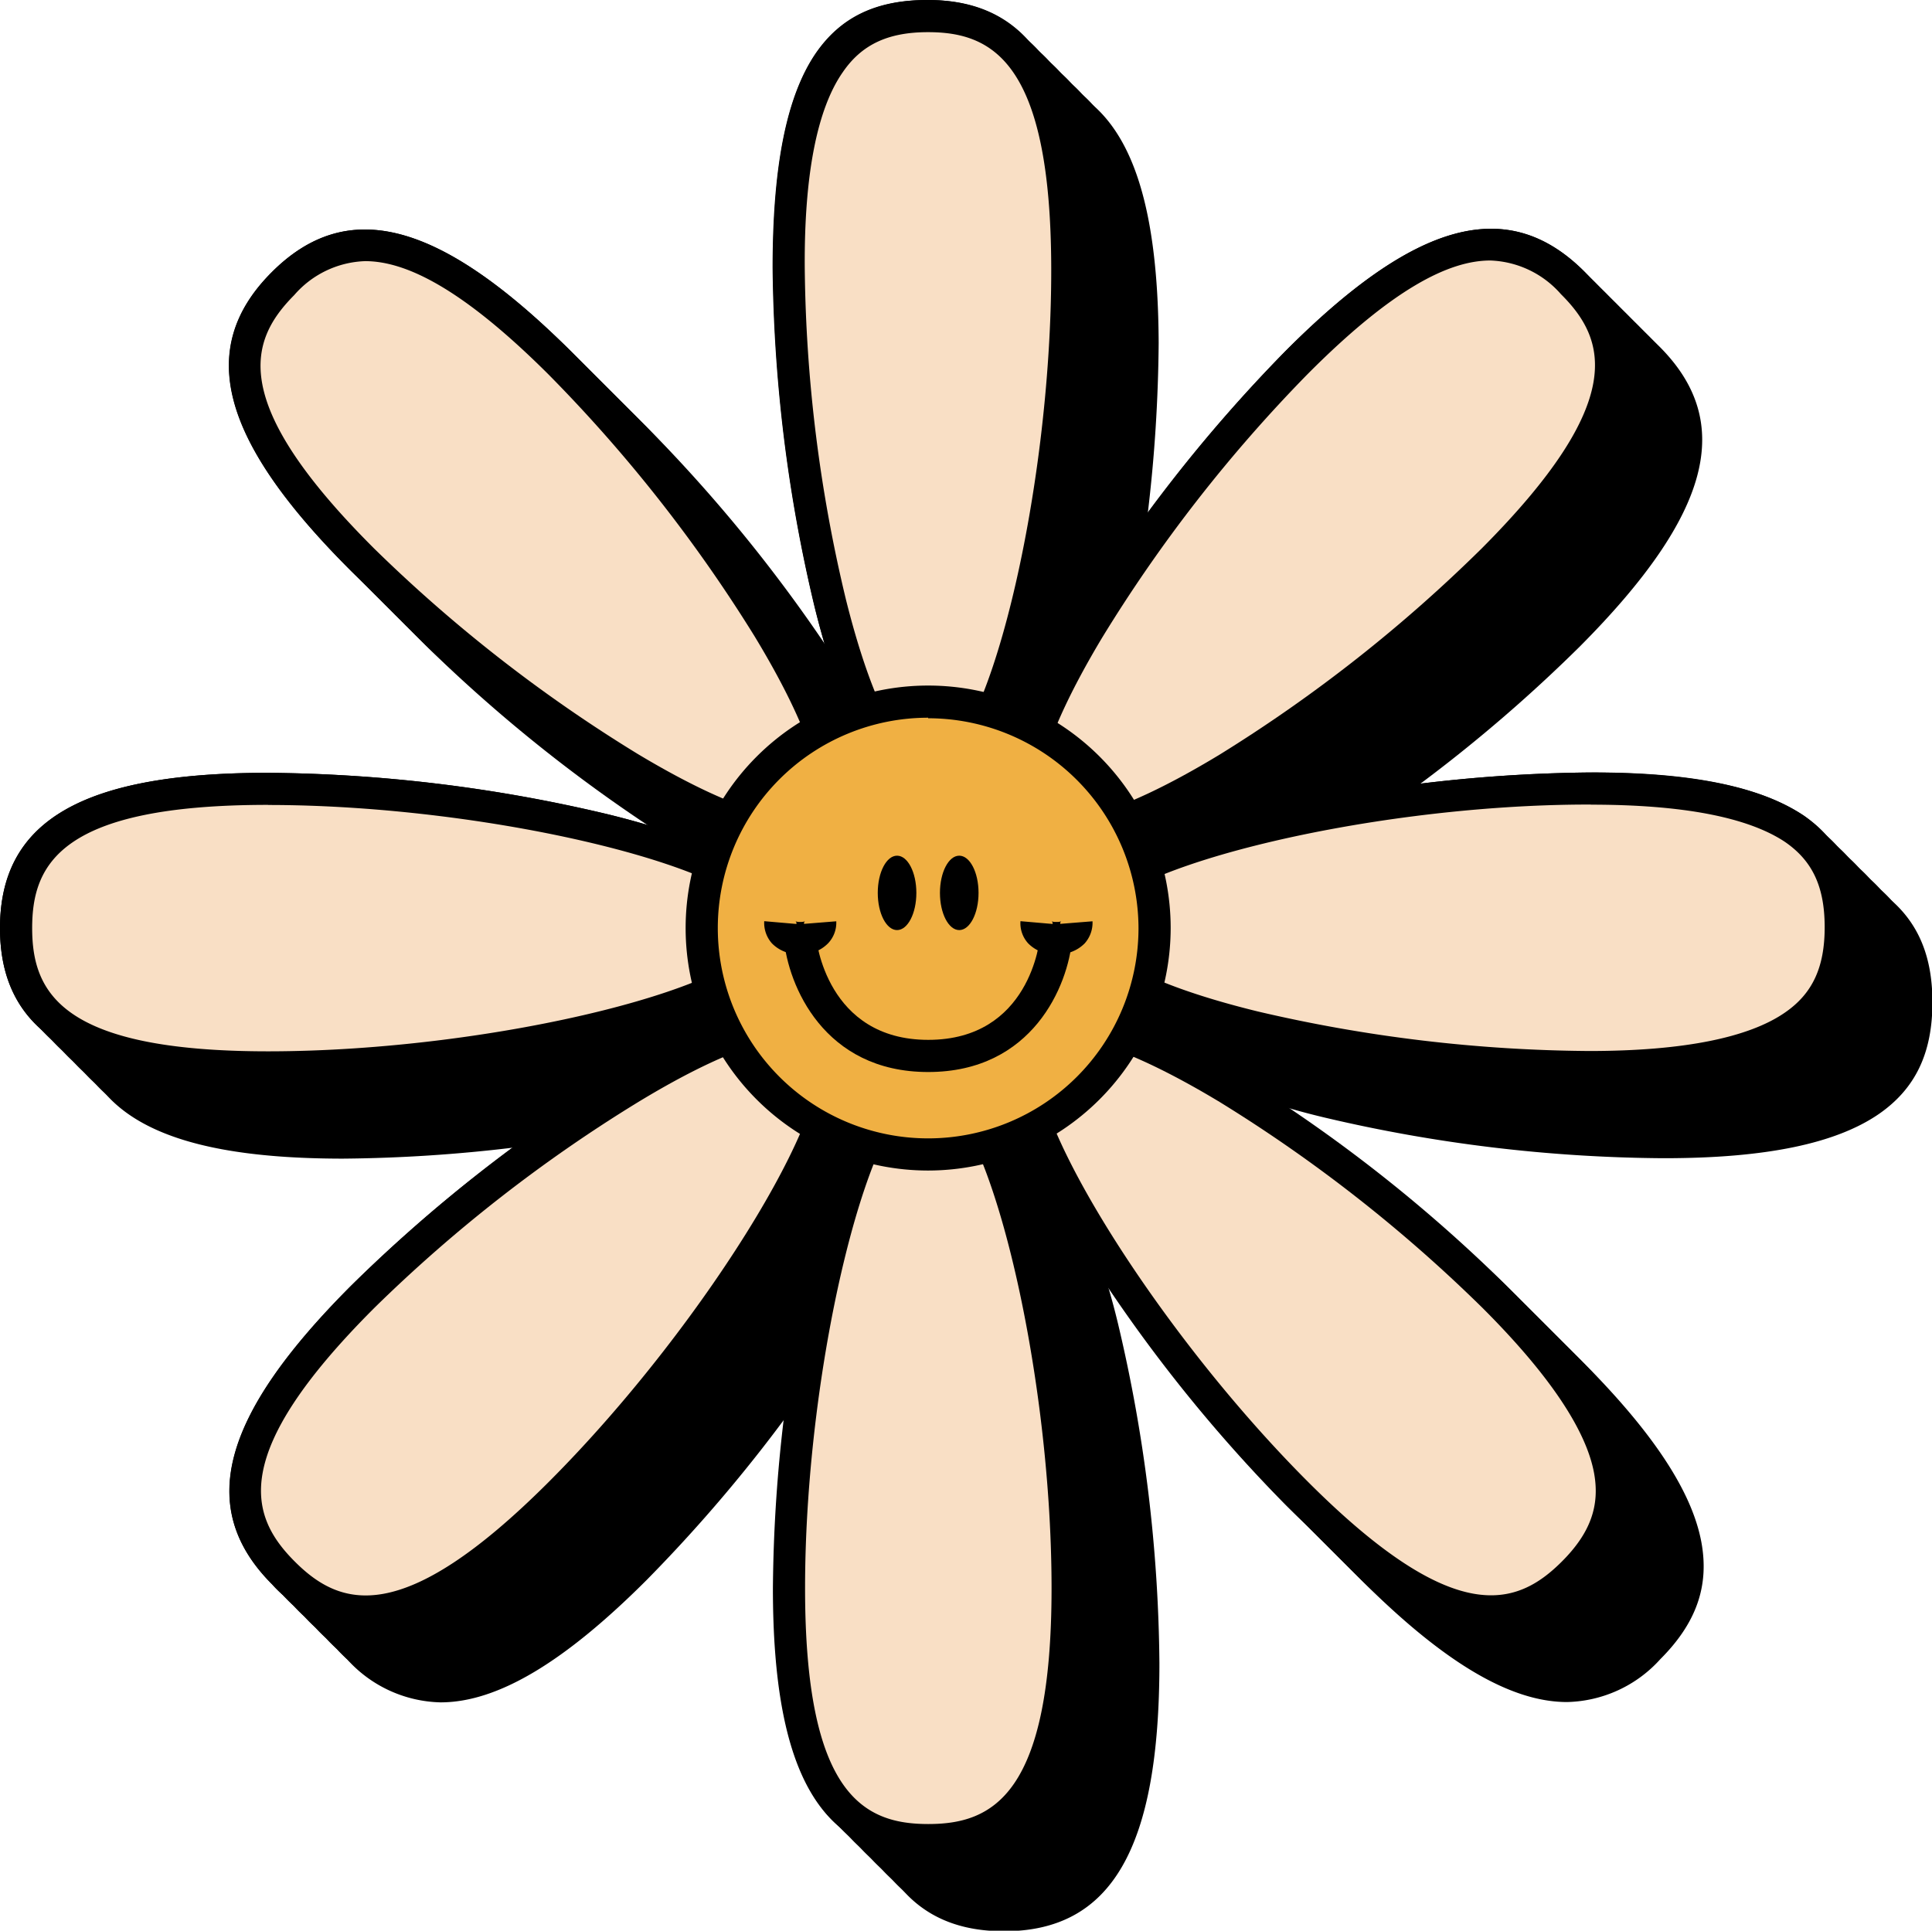
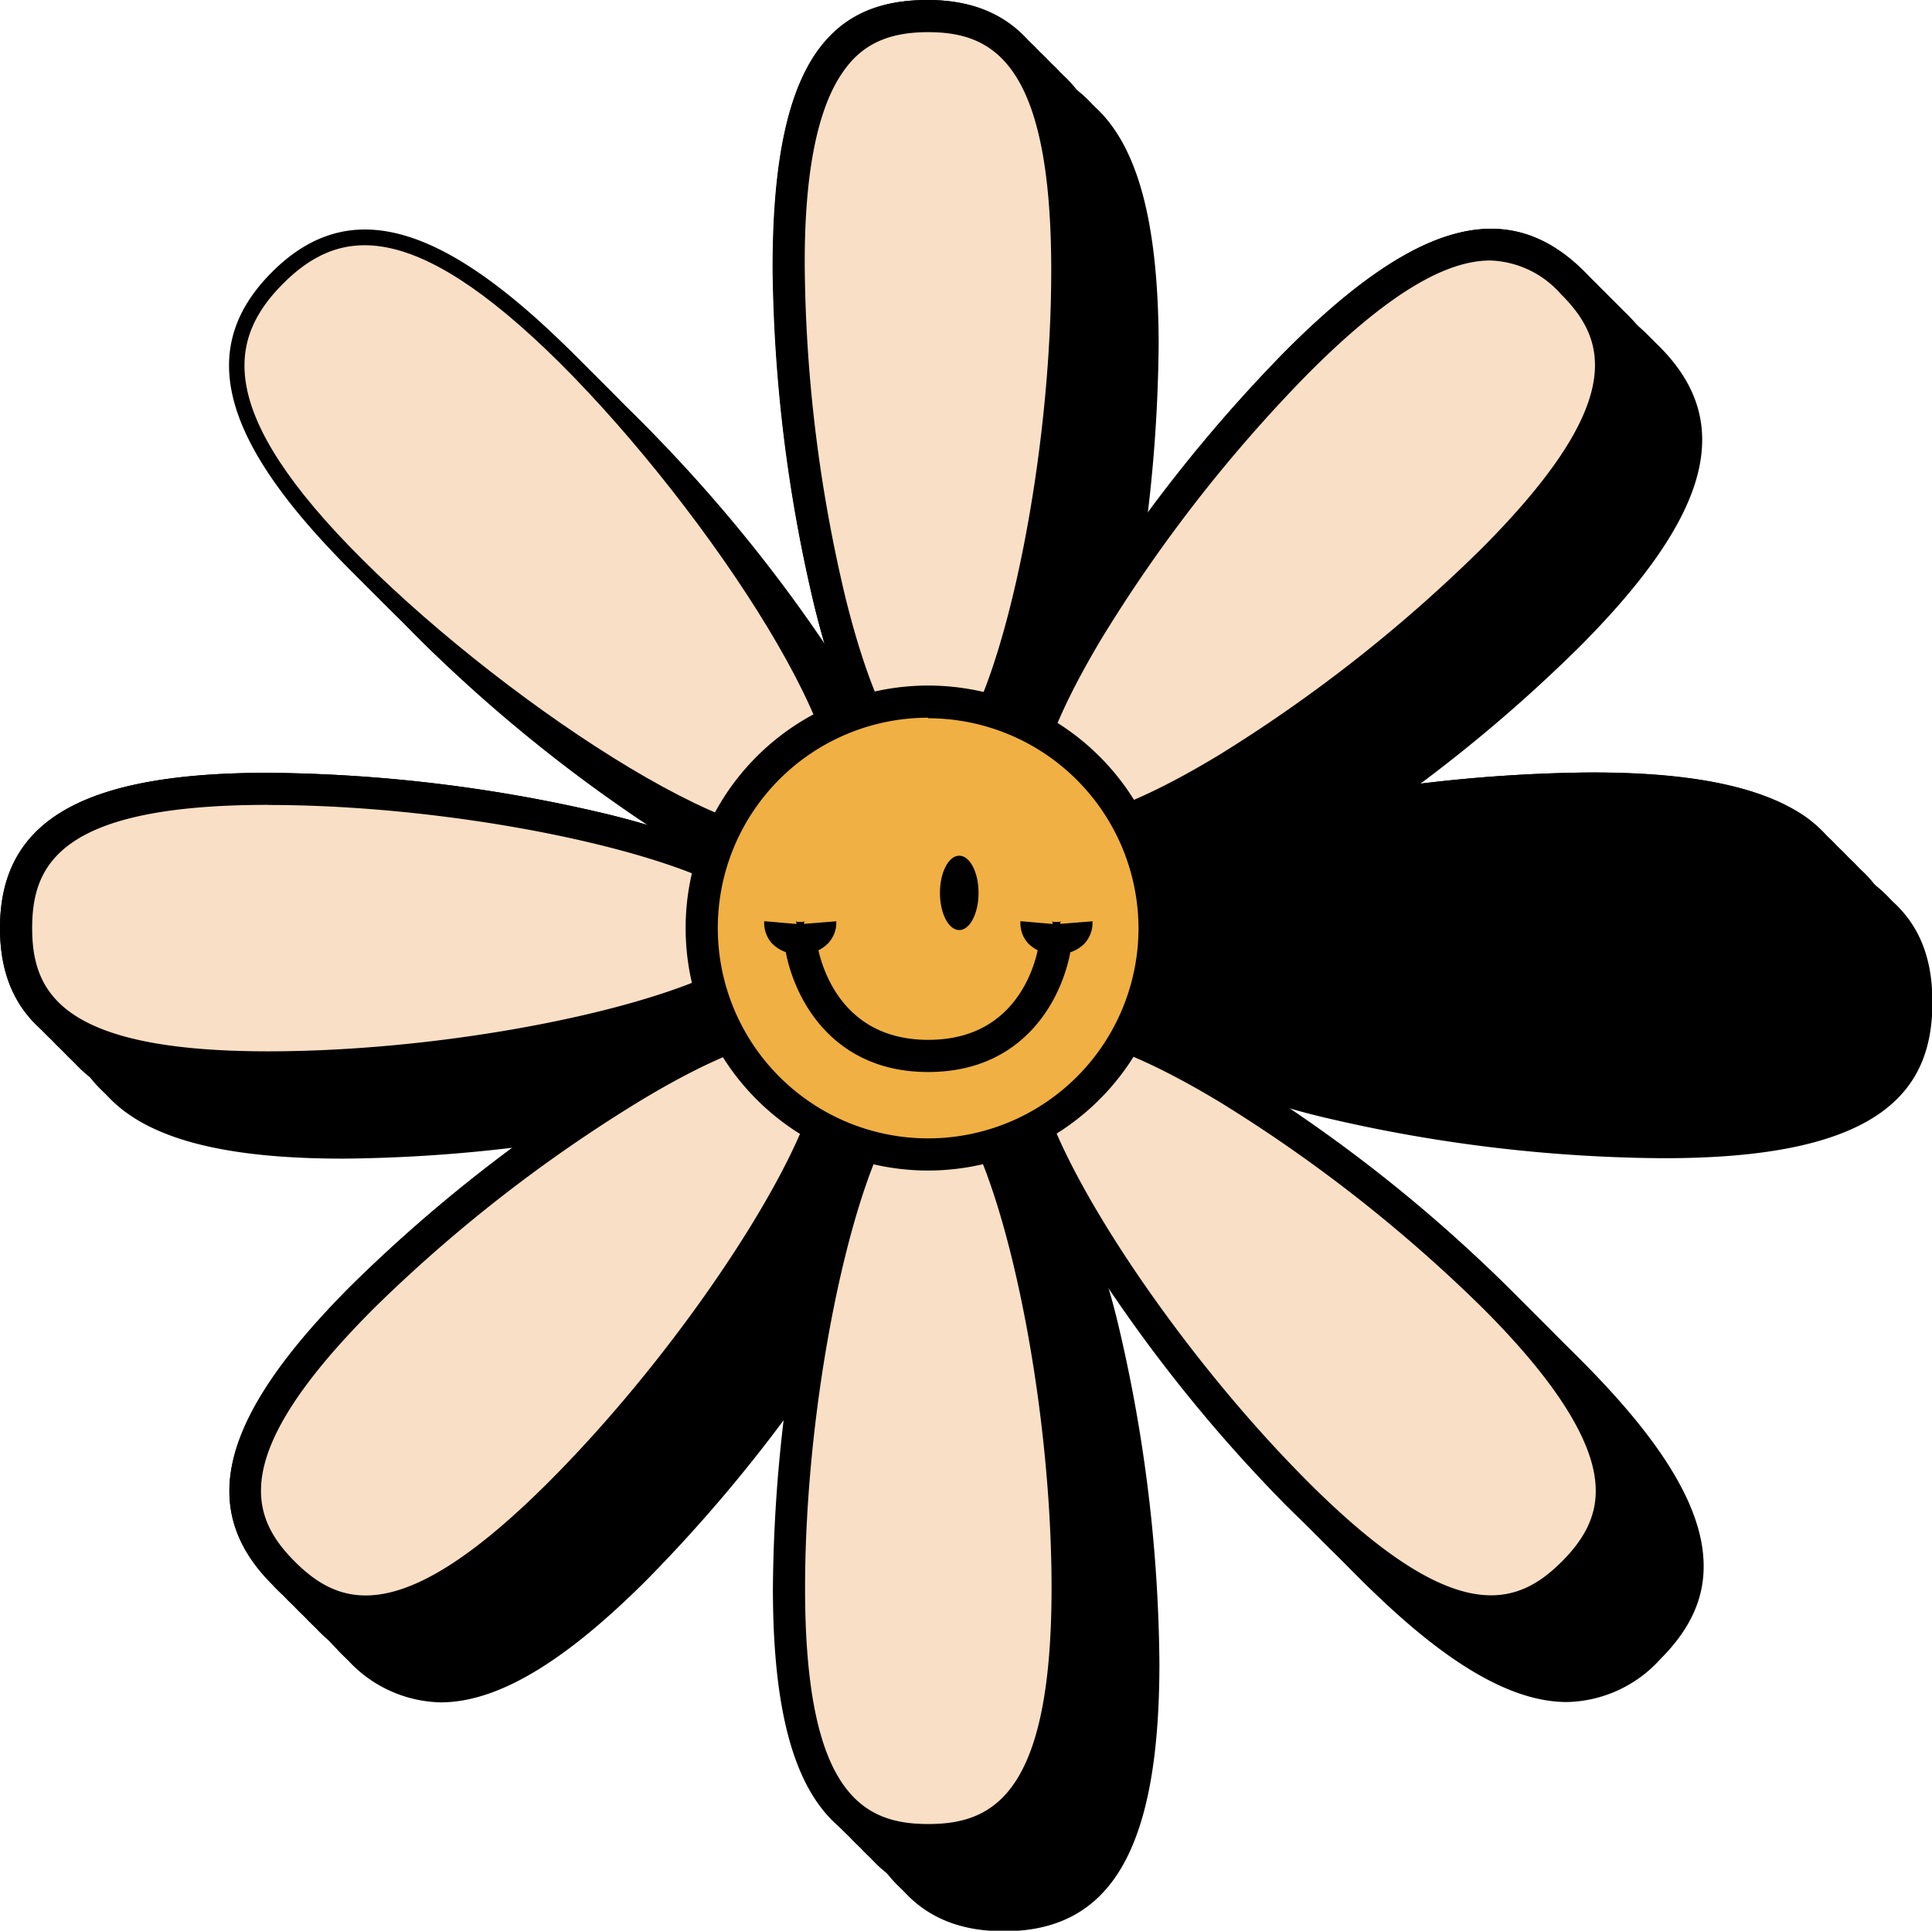
<svg xmlns="http://www.w3.org/2000/svg" height="180.1" preserveAspectRatio="xMidYMid meet" version="1.0" viewBox="0.0 0.0 180.2 180.1" width="180.2" zoomAndPan="magnify">
  <g data-name="Layer 2">
    <g data-name="Layer 1">
      <g id="change1_1">
        <path d="M155.14,79.06A141.18,141.18,0,0,0,123.51,83a70.31,70.31,0,0,0-8.72,2.72c-.18-.49-.38-1-.59-1.44A68.61,68.61,0,0,0,122.36,80a141.44,141.44,0,0,0,25-19.7C159.6,48,161.86,39.39,154.76,32.31s-15.71-4.76-27.9,7.49a141.45,141.45,0,0,0-19.59,25.14A70.94,70.94,0,0,0,103,73c-.47-.22-1-.42-1.45-.61a68.67,68.67,0,0,0,2.71-8.82A141.78,141.78,0,0,0,108.07,32C108,14.7,103.55,7,93.56,7h0c-4.75,0-8.06,1.61-10.41,5-2.73,4-4,10.51-4,20A141.67,141.67,0,0,0,83,63.64a69.78,69.78,0,0,0,2.72,8.72c-.48.18-1,.39-1.44.6A67.58,67.58,0,0,0,80,64.81a141.37,141.37,0,0,0-19.7-25C48,27.58,39.4,25.31,32.33,32.42s-4.76,15.71,7.49,27.9A141.69,141.69,0,0,0,65,79.9,68.47,68.47,0,0,0,73,84.13c-.23.5-.45,1-.64,1.52a70.16,70.16,0,0,0-8.76-2.71A141.19,141.19,0,0,0,32,79.09c-17.28,0-25,4.47-25,14.49s7.7,14.5,25,14.5a141.78,141.78,0,0,0,31.64-3.85,70.24,70.24,0,0,0,8.77-2.72c.19.49.39,1,.61,1.45a69.74,69.74,0,0,0-8.12,4.28,141.34,141.34,0,0,0-25.09,19.65c-12.22,12.21-14.5,20.82-7.42,27.91a12.08,12.08,0,0,0,8.7,4c5.33,0,11.57-3.76,19.22-11.41A141.54,141.54,0,0,0,80,122.29a69.79,69.79,0,0,0,4.28-8.13c.47.21,1,.41,1.43.6A68.52,68.52,0,0,0,83,123.52a141.18,141.18,0,0,0-3.85,31.63c0,17.28,4.47,25,14.49,25s14.5-7.71,14.5-25a141.76,141.76,0,0,0-3.85-31.63,69.71,69.71,0,0,0-2.72-8.77c.49-.19,1-.39,1.45-.61a69.79,69.79,0,0,0,4.28,8.13,141,141,0,0,0,19.64,25.09c7.65,7.65,13.89,11.41,19.22,11.41a12.06,12.06,0,0,0,8.7-4c3.36-3.36,4.58-6.83,3.83-10.91-.88-4.75-4.55-10.31-11.25-17a140.62,140.62,0,0,0-25.09-19.65,69.34,69.34,0,0,0-8.14-4.29c.2-.45.4-.9.57-1.37a69.68,69.68,0,0,0,8.82,2.71,141.28,141.28,0,0,0,31.4,3.78h.24c9.47,0,16-1.37,20-4.12,3.41-2.36,5-5.68,5-10.43s-1.62-8.07-5-10.42C171.14,80.35,164.62,79,155.14,79.06Z" />
      </g>
      <g id="change1_2">
        <path d="M154.14,78.06A141.18,141.18,0,0,0,122.51,82a70.31,70.31,0,0,0-8.72,2.72c-.18-.49-.38-1-.59-1.44A68.61,68.61,0,0,0,121.36,79a141.44,141.44,0,0,0,25-19.7C158.6,47,160.86,38.39,153.76,31.31s-15.71-4.76-27.9,7.49a141.45,141.45,0,0,0-19.59,25.14A70.94,70.94,0,0,0,102,72c-.47-.22-1-.42-1.45-.61a68.67,68.67,0,0,0,2.71-8.82A141.78,141.78,0,0,0,107.07,31C107,13.7,102.55,6,92.56,6h0c-4.75,0-8.06,1.61-10.41,5-2.73,4-4,10.51-4,20A141.67,141.67,0,0,0,82,62.64a69.78,69.78,0,0,0,2.72,8.72c-.48.18-1,.39-1.44.6A67.58,67.58,0,0,0,79,63.81a141.37,141.37,0,0,0-19.7-25C47,26.58,38.4,24.31,31.33,31.42s-4.76,15.71,7.49,27.9A141.69,141.69,0,0,0,64,78.9,68.47,68.47,0,0,0,72,83.13c-.23.5-.45,1-.64,1.52a70.16,70.16,0,0,0-8.76-2.71A141.19,141.19,0,0,0,31,78.09c-17.28,0-25,4.47-25,14.49s7.7,14.5,25,14.5a141.78,141.78,0,0,0,31.64-3.85,70.24,70.24,0,0,0,8.77-2.72c.19.49.39,1,.61,1.45a69.74,69.74,0,0,0-8.12,4.28,141.34,141.34,0,0,0-25.09,19.65c-12.22,12.21-14.5,20.82-7.42,27.91a12.08,12.08,0,0,0,8.7,4c5.33,0,11.57-3.76,19.22-11.41A141.54,141.54,0,0,0,79,121.29a69.79,69.79,0,0,0,4.28-8.13c.47.21,1,.41,1.43.6A68.52,68.52,0,0,0,82,122.52a141.18,141.18,0,0,0-3.85,31.63c0,17.28,4.47,25,14.49,25s14.5-7.71,14.5-25a141.76,141.76,0,0,0-3.85-31.63,69.71,69.71,0,0,0-2.72-8.77c.49-.19,1-.39,1.45-.61a69.79,69.79,0,0,0,4.28,8.13,141,141,0,0,0,19.64,25.09c7.65,7.65,13.89,11.41,19.22,11.41a12.06,12.06,0,0,0,8.7-4c3.36-3.36,4.58-6.83,3.83-10.91-.88-4.75-4.55-10.31-11.25-17a140.62,140.62,0,0,0-25.09-19.65,69.34,69.34,0,0,0-8.14-4.29c.2-.45.4-.9.57-1.37a69.68,69.68,0,0,0,8.82,2.71,141.28,141.28,0,0,0,31.4,3.78h.24c9.47,0,16-1.37,20-4.12,3.41-2.36,5-5.68,5-10.43s-1.62-8.07-5-10.42C170.14,79.35,163.62,78,154.14,78.06Z" />
      </g>
      <g id="change1_3">
-         <path d="M153.14,77.06A141.18,141.18,0,0,0,121.51,81a70.31,70.31,0,0,0-8.72,2.72c-.18-.49-.38-1-.59-1.44A68.61,68.61,0,0,0,120.36,78a141.44,141.44,0,0,0,25-19.7C157.6,46,159.86,37.39,152.76,30.31s-15.71-4.76-27.9,7.49a141.45,141.45,0,0,0-19.59,25.14A70.94,70.94,0,0,0,101,71c-.47-.22-1-.42-1.45-.61a68.67,68.67,0,0,0,2.71-8.82A141.78,141.78,0,0,0,106.07,30C106,12.7,101.55,5,91.56,5h0c-4.75,0-8.06,1.61-10.41,5-2.73,4-4,10.51-4,20A141.67,141.67,0,0,0,81,61.64a69.78,69.78,0,0,0,2.72,8.72c-.48.18-1,.39-1.44.6A67.58,67.58,0,0,0,78,62.81a141.37,141.37,0,0,0-19.7-25C46,25.58,37.4,23.31,30.33,30.42s-4.76,15.71,7.49,27.9A141.69,141.69,0,0,0,63,77.9,68.47,68.47,0,0,0,71,82.13c-.23.5-.45,1-.64,1.52a70.16,70.16,0,0,0-8.76-2.71A141.19,141.19,0,0,0,30,77.09c-17.28,0-25,4.47-25,14.49s7.7,14.5,25,14.5a141.78,141.78,0,0,0,31.64-3.85,70.24,70.24,0,0,0,8.77-2.72c.19.49.39,1,.61,1.45a69.74,69.74,0,0,0-8.12,4.28,141.34,141.34,0,0,0-25.09,19.65c-12.22,12.21-14.5,20.82-7.42,27.91a12.08,12.08,0,0,0,8.7,4c5.33,0,11.57-3.76,19.22-11.41A141.54,141.54,0,0,0,78,120.29a69.79,69.79,0,0,0,4.28-8.13c.47.21,1,.41,1.43.6A68.52,68.52,0,0,0,81,121.52a141.18,141.18,0,0,0-3.85,31.63c0,17.28,4.47,25,14.49,25s14.5-7.71,14.5-25a141.76,141.76,0,0,0-3.85-31.63,69.71,69.71,0,0,0-2.72-8.77c.49-.19,1-.39,1.45-.61a69.79,69.79,0,0,0,4.28,8.13,141,141,0,0,0,19.64,25.09c7.65,7.65,13.89,11.41,19.22,11.41a12.06,12.06,0,0,0,8.7-4c3.36-3.36,4.58-6.83,3.83-10.91-.88-4.75-4.55-10.31-11.25-17a140.62,140.62,0,0,0-25.09-19.65,69.34,69.34,0,0,0-8.14-4.29c.2-.45.4-.9.57-1.37a69.68,69.68,0,0,0,8.82,2.71,141.28,141.28,0,0,0,31.4,3.78h.24c9.47,0,16-1.37,20-4.12,3.41-2.36,5-5.68,5-10.43s-1.62-8.07-5-10.42C169.14,78.35,162.62,77,153.14,77.06Z" />
-       </g>
+         </g>
      <g id="change1_4">
        <path d="M152.14,76.06A141.18,141.18,0,0,0,120.51,80a70.31,70.31,0,0,0-8.72,2.72c-.18-.49-.38-1-.59-1.44A68.61,68.61,0,0,0,119.36,77a141.44,141.44,0,0,0,25-19.7C156.6,45,158.86,36.39,151.76,29.31s-15.71-4.76-27.9,7.49a141.45,141.45,0,0,0-19.59,25.14A70.94,70.94,0,0,0,100,70c-.47-.22-1-.42-1.45-.61a68.67,68.67,0,0,0,2.71-8.82A141.78,141.78,0,0,0,105.07,29C105,11.7,100.55,4,90.56,4h0C85.76,4,82.45,5.61,80.1,9c-2.73,4-4,10.51-4,20A141.67,141.67,0,0,0,80,60.64a69.78,69.78,0,0,0,2.72,8.72c-.48.18-1,.39-1.44.6A67.58,67.58,0,0,0,77,61.81a141.37,141.37,0,0,0-19.7-25C45,24.58,36.4,22.31,29.33,29.42s-4.76,15.71,7.49,27.9A141.69,141.69,0,0,0,62,76.9,68.47,68.47,0,0,0,70,81.13c-.23.5-.45,1-.64,1.52a70.16,70.16,0,0,0-8.76-2.71A141.19,141.19,0,0,0,29,76.09c-17.28,0-25,4.47-25,14.49s7.7,14.5,25,14.5a141.78,141.78,0,0,0,31.64-3.85,70.24,70.24,0,0,0,8.77-2.72c.19.49.39,1,.61,1.45a69.74,69.74,0,0,0-8.12,4.28,141.34,141.34,0,0,0-25.09,19.65c-12.22,12.21-14.5,20.82-7.42,27.91a12.08,12.08,0,0,0,8.7,4c5.33,0,11.57-3.76,19.22-11.41A141.54,141.54,0,0,0,77,119.29a69.79,69.79,0,0,0,4.28-8.13c.47.21,1,.41,1.43.6A68.52,68.52,0,0,0,80,120.52a141.18,141.18,0,0,0-3.85,31.63c0,17.28,4.47,25,14.49,25s14.5-7.71,14.5-25a141.76,141.76,0,0,0-3.85-31.63,69.71,69.71,0,0,0-2.72-8.77c.49-.19,1-.39,1.45-.61a69.79,69.79,0,0,0,4.28,8.13,141,141,0,0,0,19.64,25.09c7.65,7.65,13.89,11.41,19.22,11.41a12.06,12.06,0,0,0,8.7-4c3.36-3.36,4.58-6.83,3.83-10.91-.88-4.75-4.55-10.31-11.25-17a140.62,140.62,0,0,0-25.09-19.65,69.34,69.34,0,0,0-8.14-4.29c.2-.45.4-.9.57-1.37a69.68,69.68,0,0,0,8.82,2.71,141.28,141.28,0,0,0,31.4,3.78h.24c9.47,0,16-1.37,20-4.12,3.41-2.36,5-5.68,5-10.43s-1.62-8.07-5-10.42C168.14,77.35,161.62,76,152.14,76.06Z" />
      </g>
      <g id="change1_5">
        <path d="M151.14,75.06A141.18,141.18,0,0,0,119.51,79a70.31,70.31,0,0,0-8.72,2.72c-.18-.49-.38-1-.59-1.44A68.61,68.61,0,0,0,118.36,76a141.44,141.44,0,0,0,25-19.7C155.6,44,157.86,35.39,150.76,28.31s-15.71-4.76-27.9,7.49a141.45,141.45,0,0,0-19.59,25.14A70.94,70.94,0,0,0,99,69c-.47-.22-1-.42-1.45-.61a68.67,68.67,0,0,0,2.71-8.82A141.78,141.78,0,0,0,104.07,28C104,10.7,99.55,3,89.56,3h0C84.76,3,81.45,4.61,79.1,8c-2.73,4-4,10.51-4,20A141.67,141.67,0,0,0,79,59.64a69.78,69.78,0,0,0,2.72,8.72c-.48.18-1,.39-1.44.6A67.58,67.58,0,0,0,76,60.81a141.37,141.37,0,0,0-19.7-25C44,23.58,35.4,21.31,28.33,28.42s-4.76,15.71,7.49,27.9A141.69,141.69,0,0,0,61,75.9,68.47,68.47,0,0,0,69,80.13c-.23.5-.45,1-.64,1.52a70.16,70.16,0,0,0-8.76-2.71A141.19,141.19,0,0,0,28,75.09c-17.28,0-25,4.47-25,14.49s7.7,14.5,25,14.5a141.78,141.78,0,0,0,31.64-3.85,70.24,70.24,0,0,0,8.77-2.72c.19.49.39,1,.61,1.45a69.74,69.74,0,0,0-8.12,4.28,141.34,141.34,0,0,0-25.09,19.65c-12.22,12.21-14.5,20.82-7.42,27.91a12.08,12.08,0,0,0,8.7,4c5.33,0,11.57-3.76,19.22-11.41A141.54,141.54,0,0,0,76,118.29a69.79,69.79,0,0,0,4.28-8.13c.47.21,1,.41,1.43.6A68.52,68.52,0,0,0,79,119.52a141.18,141.18,0,0,0-3.85,31.63c0,17.28,4.47,25,14.49,25s14.5-7.71,14.5-25a141.76,141.76,0,0,0-3.85-31.63,69.71,69.71,0,0,0-2.72-8.77c.49-.19,1-.39,1.45-.61a69.79,69.79,0,0,0,4.28,8.13,141,141,0,0,0,19.64,25.09c7.65,7.65,13.89,11.41,19.22,11.41a12.06,12.06,0,0,0,8.7-4c3.36-3.36,4.58-6.83,3.83-10.91-.88-4.75-4.55-10.31-11.25-17a140.62,140.62,0,0,0-25.09-19.65,69.34,69.34,0,0,0-8.14-4.29c.2-.45.4-.9.57-1.37a69.68,69.68,0,0,0,8.82,2.71,141.28,141.28,0,0,0,31.4,3.78h.24c9.47,0,16-1.37,20-4.12,3.41-2.36,5-5.68,5-10.43s-1.62-8.07-5-10.42C167.14,76.35,160.62,75,151.14,75.06Z" />
      </g>
      <g id="change1_6">
        <path d="M150.14,74.06A141.18,141.18,0,0,0,118.51,78a70.31,70.31,0,0,0-8.72,2.72c-.18-.49-.38-1-.59-1.44A68.61,68.61,0,0,0,117.36,75a141.44,141.44,0,0,0,25-19.7C154.6,43,156.86,34.39,149.76,27.31s-15.71-4.76-27.9,7.49a141.45,141.45,0,0,0-19.59,25.14A70.94,70.94,0,0,0,98,68c-.47-.22-1-.42-1.45-.61a68.67,68.67,0,0,0,2.71-8.82A141.78,141.78,0,0,0,103.07,27C103,9.7,98.55,2,88.56,2h0C83.76,2,80.45,3.61,78.1,7c-2.73,4-4,10.51-4,20A141.67,141.67,0,0,0,78,58.64a69.78,69.78,0,0,0,2.72,8.72c-.48.18-1,.39-1.44.6A67.58,67.58,0,0,0,75,59.81a141.37,141.37,0,0,0-19.7-25C43,22.58,34.4,20.31,27.33,27.42s-4.76,15.71,7.49,27.9A141.69,141.69,0,0,0,60,74.9,68.47,68.47,0,0,0,68,79.13c-.23.5-.45,1-.64,1.52a70.16,70.16,0,0,0-8.76-2.71A141.19,141.19,0,0,0,27,74.09c-17.28,0-25,4.47-25,14.49s7.7,14.5,25,14.5a141.78,141.78,0,0,0,31.64-3.85,70.24,70.24,0,0,0,8.77-2.72c.19.49.39,1,.61,1.45a69.74,69.74,0,0,0-8.12,4.28,141.34,141.34,0,0,0-25.09,19.65c-12.22,12.21-14.5,20.82-7.42,27.91a12.08,12.08,0,0,0,8.7,4c5.33,0,11.57-3.76,19.22-11.41A141.54,141.54,0,0,0,75,117.29a69.79,69.79,0,0,0,4.28-8.13c.47.21,1,.41,1.43.6A68.52,68.52,0,0,0,78,118.52a141.18,141.18,0,0,0-3.85,31.63c0,17.28,4.47,25,14.49,25s14.5-7.71,14.5-25a141.76,141.76,0,0,0-3.85-31.63,69.71,69.71,0,0,0-2.72-8.77c.49-.19,1-.39,1.45-.61a69.79,69.79,0,0,0,4.28,8.13,141,141,0,0,0,19.64,25.09c7.65,7.65,13.89,11.41,19.22,11.41a12.06,12.06,0,0,0,8.7-4c3.36-3.36,4.58-6.83,3.83-10.91-.88-4.75-4.55-10.31-11.25-17a140.62,140.62,0,0,0-25.09-19.65,69.34,69.34,0,0,0-8.14-4.29c.2-.45.4-.9.57-1.37a69.68,69.68,0,0,0,8.82,2.71,141.28,141.28,0,0,0,31.4,3.78h.24c9.47,0,16-1.37,20-4.12,3.41-2.36,5-5.68,5-10.43s-1.62-8.07-5-10.42C166.14,75.35,159.62,74,150.14,74.06Z" />
      </g>
      <g id="change1_7">
        <path d="M149.14,73.06A141.18,141.18,0,0,0,117.51,77a70.31,70.31,0,0,0-8.72,2.72c-.18-.49-.38-1-.59-1.44A68.61,68.61,0,0,0,116.36,74a141.44,141.44,0,0,0,25-19.7C153.6,42,155.86,33.39,148.76,26.31s-15.71-4.76-27.9,7.49a141.45,141.45,0,0,0-19.59,25.14A70.94,70.94,0,0,0,97,67c-.47-.22-1-.42-1.45-.61a68.67,68.67,0,0,0,2.71-8.82A141.78,141.78,0,0,0,102.07,26C102,8.7,97.55,1,87.56,1h0C82.76,1,79.45,2.61,77.1,6c-2.73,4-4,10.51-4,20A141.67,141.67,0,0,0,77,57.64a69.78,69.78,0,0,0,2.72,8.72c-.48.18-1,.39-1.44.6A67.58,67.58,0,0,0,74,58.81a141.37,141.37,0,0,0-19.7-25C42,21.58,33.4,19.31,26.33,26.42s-4.76,15.71,7.49,27.9A141.69,141.69,0,0,0,59,73.9,68.47,68.47,0,0,0,67,78.13c-.23.5-.45,1-.64,1.52a70.16,70.16,0,0,0-8.76-2.71A141.19,141.19,0,0,0,26,73.09c-17.28,0-25,4.47-25,14.49s7.7,14.5,25,14.5a141.78,141.78,0,0,0,31.64-3.85,70.24,70.24,0,0,0,8.77-2.72c.19.49.39,1,.61,1.45a69.74,69.74,0,0,0-8.12,4.28,141.34,141.34,0,0,0-25.09,19.65c-12.22,12.21-14.5,20.82-7.42,27.91a12.08,12.08,0,0,0,8.7,4c5.33,0,11.57-3.76,19.22-11.41A141.54,141.54,0,0,0,74,116.29a69.79,69.79,0,0,0,4.28-8.13c.47.21,1,.41,1.43.6A68.52,68.52,0,0,0,77,117.52a141.18,141.18,0,0,0-3.85,31.63c0,17.28,4.47,25,14.49,25s14.5-7.71,14.5-25a141.76,141.76,0,0,0-3.85-31.63,69.71,69.71,0,0,0-2.72-8.77c.49-.19,1-.39,1.45-.61a69.79,69.79,0,0,0,4.28,8.13,141,141,0,0,0,19.64,25.09c7.65,7.65,13.89,11.41,19.22,11.41a12.06,12.06,0,0,0,8.7-4c3.36-3.36,4.58-6.83,3.83-10.91-.88-4.75-4.55-10.31-11.25-17a140.62,140.62,0,0,0-25.09-19.65,69.34,69.34,0,0,0-8.14-4.29c.2-.45.4-.9.57-1.37a69.68,69.68,0,0,0,8.82,2.71,141.28,141.28,0,0,0,31.4,3.78h.24c9.47,0,16-1.37,20-4.12,3.41-2.36,5-5.68,5-10.43s-1.62-8.07-5-10.42C165.14,74.35,158.62,73,149.14,73.06Z" />
      </g>
      <g id="change1_8">
        <path d="M148.14,72.06A141.18,141.18,0,0,0,116.51,76a70.31,70.31,0,0,0-8.72,2.72c-.18-.49-.38-1-.59-1.44A68.61,68.61,0,0,0,115.36,73a141.44,141.44,0,0,0,25-19.7C152.6,41,154.86,32.39,147.76,25.31s-15.71-4.76-27.9,7.49a141.45,141.45,0,0,0-19.59,25.14A70.94,70.94,0,0,0,96,66c-.47-.22-1-.42-1.45-.61a68.67,68.67,0,0,0,2.71-8.82A141.78,141.78,0,0,0,101.07,25C101,7.7,96.55,0,86.56,0h0C81.76,0,78.45,1.61,76.1,5c-2.73,4-4,10.51-4,20A141.67,141.67,0,0,0,76,56.64a69.78,69.78,0,0,0,2.72,8.72c-.48.18-1,.39-1.44.6A67.58,67.58,0,0,0,73,57.81a141.37,141.37,0,0,0-19.7-25C41,20.58,32.4,18.31,25.33,25.42s-4.76,15.71,7.49,27.9A141.69,141.69,0,0,0,58,72.9,68.47,68.47,0,0,0,66,77.13c-.23.5-.45,1-.64,1.52a70.16,70.16,0,0,0-8.76-2.71A141.19,141.19,0,0,0,25,72.09c-17.28,0-25,4.47-25,14.49s7.7,14.5,25,14.5a141.78,141.78,0,0,0,31.64-3.85,70.24,70.24,0,0,0,8.77-2.72c.19.49.39,1,.61,1.45a69.74,69.74,0,0,0-8.12,4.28,141.34,141.34,0,0,0-25.09,19.65c-12.22,12.21-14.5,20.82-7.42,27.91a12.08,12.08,0,0,0,8.7,4c5.33,0,11.57-3.76,19.22-11.41A141.54,141.54,0,0,0,73,115.29a69.79,69.79,0,0,0,4.28-8.13c.47.21,1,.41,1.43.6A68.52,68.52,0,0,0,76,116.52a141.18,141.18,0,0,0-3.85,31.63c0,17.28,4.47,25,14.49,25s14.5-7.71,14.5-25a141.76,141.76,0,0,0-3.85-31.63,69.71,69.71,0,0,0-2.72-8.77c.49-.19,1-.39,1.45-.61a69.79,69.79,0,0,0,4.28,8.13,141,141,0,0,0,19.64,25.09c7.65,7.65,13.89,11.41,19.22,11.41a12.06,12.06,0,0,0,8.7-4c3.36-3.36,4.58-6.83,3.83-10.91-.88-4.75-4.55-10.31-11.25-17a140.62,140.62,0,0,0-25.09-19.65,69.34,69.34,0,0,0-8.14-4.29c.2-.45.4-.9.57-1.37a69.68,69.68,0,0,0,8.82,2.71,141.28,141.28,0,0,0,31.4,3.78h.24c9.47,0,16-1.37,20-4.12,3.41-2.36,5-5.68,5-10.43s-1.62-8.07-5-10.42C164.14,73.35,157.62,72,148.14,72.06Z" />
      </g>
      <g id="change2_1">
        <path d="M99.58,148.15c0,19.68-5.82,23.49-13,23.49s-13-3.81-13-23.49,5.82-47.78,13-47.78S99.58,128.47,99.58,148.15Z" fill="#f9dfc5" />
      </g>
      <g id="change1_9">
        <path d="M86.58,173.14c-10,0-14.49-7.71-14.49-25a141.18,141.18,0,0,1,3.85-31.63c2.9-11.71,6.48-17.65,10.64-17.65s7.74,5.94,10.65,17.65a141.76,141.76,0,0,1,3.85,31.63C101.08,165.43,96.61,173.14,86.58,173.14Zm0-71.27c-5.26,0-11.49,25.09-11.49,46.28,0,19.32,5.52,22,11.49,22s11.5-2.67,11.5-22C98.08,127,91.85,101.87,86.58,101.87Z" />
      </g>
      <g id="change2_2">
        <path d="M99.55,25c0-19.69-5.87-23.48-13-23.46S73.51,5.34,73.56,25s5.93,47.77,13.11,47.75S99.6,44.64,99.55,25Z" fill="#f9dfc5" />
      </g>
      <g id="change1_10">
        <path d="M86.66,74.27c-4.15,0-7.75-5.93-10.68-17.63A141.67,141.67,0,0,1,72.06,25c0-9.47,1.29-16,4-20,2.35-3.43,5.66-5,10.42-5h0c10,0,14.47,7.7,14.51,25h0a141.2,141.2,0,0,1-3.78,31.64c-2.87,11.72-6.44,17.67-10.6,17.68ZM86.55,3h0c-3.73,0-6.18,1.16-7.94,3.73C76.22,10.15,75,16.3,75.06,25A137.74,137.74,0,0,0,78.9,55.92c2.83,11.33,5.95,15.35,7.76,15.35h0c5.27,0,11.44-25.12,11.39-46.31h0C98,5.69,92.5,3,86.55,3Z" />
      </g>
      <g id="change2_3">
        <path d="M25,99.58c-19.68,0-23.49-5.82-23.49-13s3.81-13,23.49-13,47.78,5.82,47.78,13S44.67,99.58,25,99.58Z" fill="#f9dfc5" />
      </g>
      <g id="change1_11">
-         <path d="M25,101.08c-17.28,0-25-4.47-25-14.5S7.71,72.09,25,72.09a141.18,141.18,0,0,1,31.63,3.85c11.71,2.9,17.65,6.48,17.65,10.64s-5.94,7.74-17.65,10.65A141.76,141.76,0,0,1,25,101.08Zm0-26c-19.33,0-22,5.52-22,11.49s2.66,11.5,22,11.5c21.19,0,46.28-6.23,46.28-11.5S46.18,75.09,25,75.09Z" />
+         <path d="M25,101.08c-17.28,0-25-4.47-25-14.5S7.71,72.09,25,72.09a141.18,141.18,0,0,1,31.63,3.85c11.71,2.9,17.65,6.48,17.65,10.64s-5.94,7.74-17.65,10.65A141.76,141.76,0,0,1,25,101.08Zm0-26c-19.33,0-22,5.52-22,11.49s2.66,11.5,22,11.5c21.19,0,46.28-6.23,46.28-11.5S46.18,75.09,25,75.09" />
      </g>
      <g id="change2_4">
-         <path d="M148.18,99.55c19.68,0,23.47-5.87,23.46-13s-3.84-13-23.52-12.94-47.77,5.93-47.75,13.11S128.5,99.6,148.18,99.55Z" fill="#f9dfc5" />
-       </g>
+         </g>
      <g id="change1_12">
        <path d="M148,101.05a141.29,141.29,0,0,1-31.41-3.78c-11.71-2.87-17.66-6.44-17.67-10.6s5.92-7.75,17.62-10.68a141.18,141.18,0,0,1,31.63-3.93c9.48,0,16,1.29,20,4,3.43,2.35,5,5.66,5,10.42s-1.58,8.07-5,10.43c-4,2.75-10.5,4.1-20,4.12H148Zm.4-26h-.23c-21.19,0-46.26,6.34-46.25,11.6,0,1.81,4,4.91,15.39,7.7a139.3,139.3,0,0,0,30.92,3.69h0c8.71,0,14.86-1.23,18.26-3.59,2.57-1.77,3.71-4.23,3.7-8s-1.16-6.18-3.74-7.94C163,76.24,157,75.06,148.35,75.06Z" />
      </g>
      <g id="change2_5">
        <path d="M139.32,120.93c13.92,13.91,12.5,20.72,7.42,25.79s-11.88,6.5-25.79-7.42-29.68-37.9-24.6-43S125.41,107,139.32,120.93Z" fill="#f9dfc5" />
      </g>
      <g id="change1_13">
        <path d="M139.11,151.77c-5.34,0-11.57-3.76-19.22-11.41a140.62,140.62,0,0,1-19.65-25.09c-6.23-10.33-7.89-17.06-4.95-20s9.67-1.28,20,5a140.62,140.62,0,0,1,25.09,19.65h0c6.7,6.69,10.38,12.25,11.25,17,.75,4.08-.46,7.55-3.83,10.91A12.06,12.06,0,0,1,139.11,151.77ZM99.27,96.84a2.55,2.55,0,0,0-1.86.55c-3.72,3.72,9.61,25.86,24.6,40.85,13.66,13.66,19.45,11.64,23.67,7.42,2.64-2.64,3.56-5.18,3-8.25-.75-4.07-4.25-9.26-10.42-15.42h0a138.23,138.23,0,0,0-24.51-19.2C106.41,98.37,101.74,96.84,99.27,96.84Z" />
      </g>
      <g id="change2_6">
        <path d="M52.19,33.83C38.24,20,31.44,21.39,26.38,26.48s-6.47,11.89,7.48,25.77,38,29.59,43,24.5S66.14,47.72,52.19,33.83Z" fill="#f9dfc5" />
      </g>
      <g id="change1_14">
-         <path d="M74,79.23c-3.64,0-9-2.11-16-6.33A141.4,141.4,0,0,1,32.8,53.32c-12.25-12.19-14.56-20.8-7.49-27.9S41,20.58,53.25,32.77a141.37,141.37,0,0,1,19.7,25c6.26,10.32,7.94,17,5,20A5.36,5.36,0,0,1,74,79.23ZM34.06,24.36a9.14,9.14,0,0,0-6.62,3.17c-4.21,4.24-6.22,10,7.48,23.66A137.88,137.88,0,0,0,59.48,70.33c10,6,15.07,6.65,16.35,5.36s.62-6.32-5.44-16.32A138,138,0,0,0,51.13,34.9h0C43.2,27,37.92,24.36,34.06,24.36Z" />
-       </g>
+         </g>
      <g id="change2_7">
        <path d="M52.23,139.32c-13.91,13.92-20.72,12.5-25.79,7.42s-6.5-11.88,7.42-25.79,37.9-29.68,43-24.6S66.15,125.41,52.23,139.32Z" fill="#f9dfc5" />
      </g>
      <g id="change1_15">
        <path d="M34.07,151.79a12.06,12.06,0,0,1-8.69-4c-7.09-7.09-4.8-15.7,7.41-27.91a141,141,0,0,1,25.1-19.65c10.33-6.23,17.06-7.9,20-4.95s1.28,9.67-5,20a141.08,141.08,0,0,1-19.65,25.09h0C45.64,148,39.41,151.79,34.07,151.79ZM73.91,96.86c-2.48,0-7.14,1.53-14.48,6A137.87,137.87,0,0,0,34.92,122c-13.67,13.66-11.64,19.45-7.42,23.67s10,6.25,23.67-7.42c15-15,28.32-37.13,24.6-40.85A2.59,2.59,0,0,0,73.91,96.86Z" />
      </g>
      <g id="change2_8">
        <path d="M139.32,52.19c13.89-13.95,12.45-20.75,7.36-25.81s-11.89-6.47-25.78,7.48-29.58,38-24.49,43S125.44,66.14,139.32,52.19Z" fill="#f9dfc5" />
      </g>
      <g id="change1_16">
        <path d="M99.31,79.35a5.35,5.35,0,0,1-4-1.4c-2.95-2.93-1.3-9.66,4.91-20A140.94,140.94,0,0,1,119.84,32.8c12.19-12.25,20.8-14.56,27.9-7.49s4.84,15.69-7.35,27.94a141.08,141.08,0,0,1-25,19.7C108.31,77.22,102.94,79.35,99.31,79.35ZM139,24.3c-3.86,0-9.14,2.65-17.06,10.62a137.88,137.88,0,0,0-19.14,24.56c-6,10-6.65,15.07-5.36,16.35s6.32.62,16.32-5.44a138.39,138.39,0,0,0,24.47-19.26c13.63-13.69,11.6-19.48,7.36-23.69A9.16,9.16,0,0,0,139,24.3Z" />
      </g>
      <g id="change3_1">
        <circle cx="86.57" cy="86.57" fill="#f0b043" r="21.12" />
      </g>
      <g id="change1_17">
        <path d="M86.57,109.19a22.62,22.62,0,1,1,22.62-22.62A22.65,22.65,0,0,1,86.57,109.19Zm0-42.24a19.62,19.62,0,1,0,19.62,19.62A19.64,19.64,0,0,0,86.57,67Z" />
      </g>
      <g id="change1_18">
-         <ellipse cx="83.67" cy="83.29" rx="1.8" ry="3.47" />
-       </g>
+         </g>
      <g id="change1_19">
        <ellipse cx="89.47" cy="83.29" rx="1.8" ry="3.47" />
      </g>
      <g id="change1_20">
        <path d="M98.52,89a3.39,3.39,0,0,1-2.62-1,2.78,2.78,0,0,1-.72-2.07l3,.26c0-.07,0-.19-.09-.25a1,1,0,0,0,.44.06,1.07,1.07,0,0,0,.45-.06.22.22,0,0,0-.08.24l3-.24a2.89,2.89,0,0,1-.73,2.06A3.41,3.41,0,0,1,98.52,89Z" />
      </g>
      <g id="change1_21">
        <path d="M74.61,89A3.39,3.39,0,0,1,72,88a2.88,2.88,0,0,1-.72-2.07l3,.26a.22.22,0,0,0-.09-.25,1.13,1.13,0,0,0,.45.06,1.19,1.19,0,0,0,.45-.06.21.21,0,0,0-.09.24l3-.24A2.79,2.79,0,0,1,77.23,88,3.39,3.39,0,0,1,74.61,89Z" />
      </g>
      <g id="change1_22">
        <path d="M86.57,100c-9.76,0-13.07-8.13-13.46-12.43l3-.28c0,.4,1,9.71,10.47,9.71S97,87.74,97,87.34l3,.27C99.63,91.91,96.33,100,86.57,100Z" />
      </g>
    </g>
  </g>
</svg>